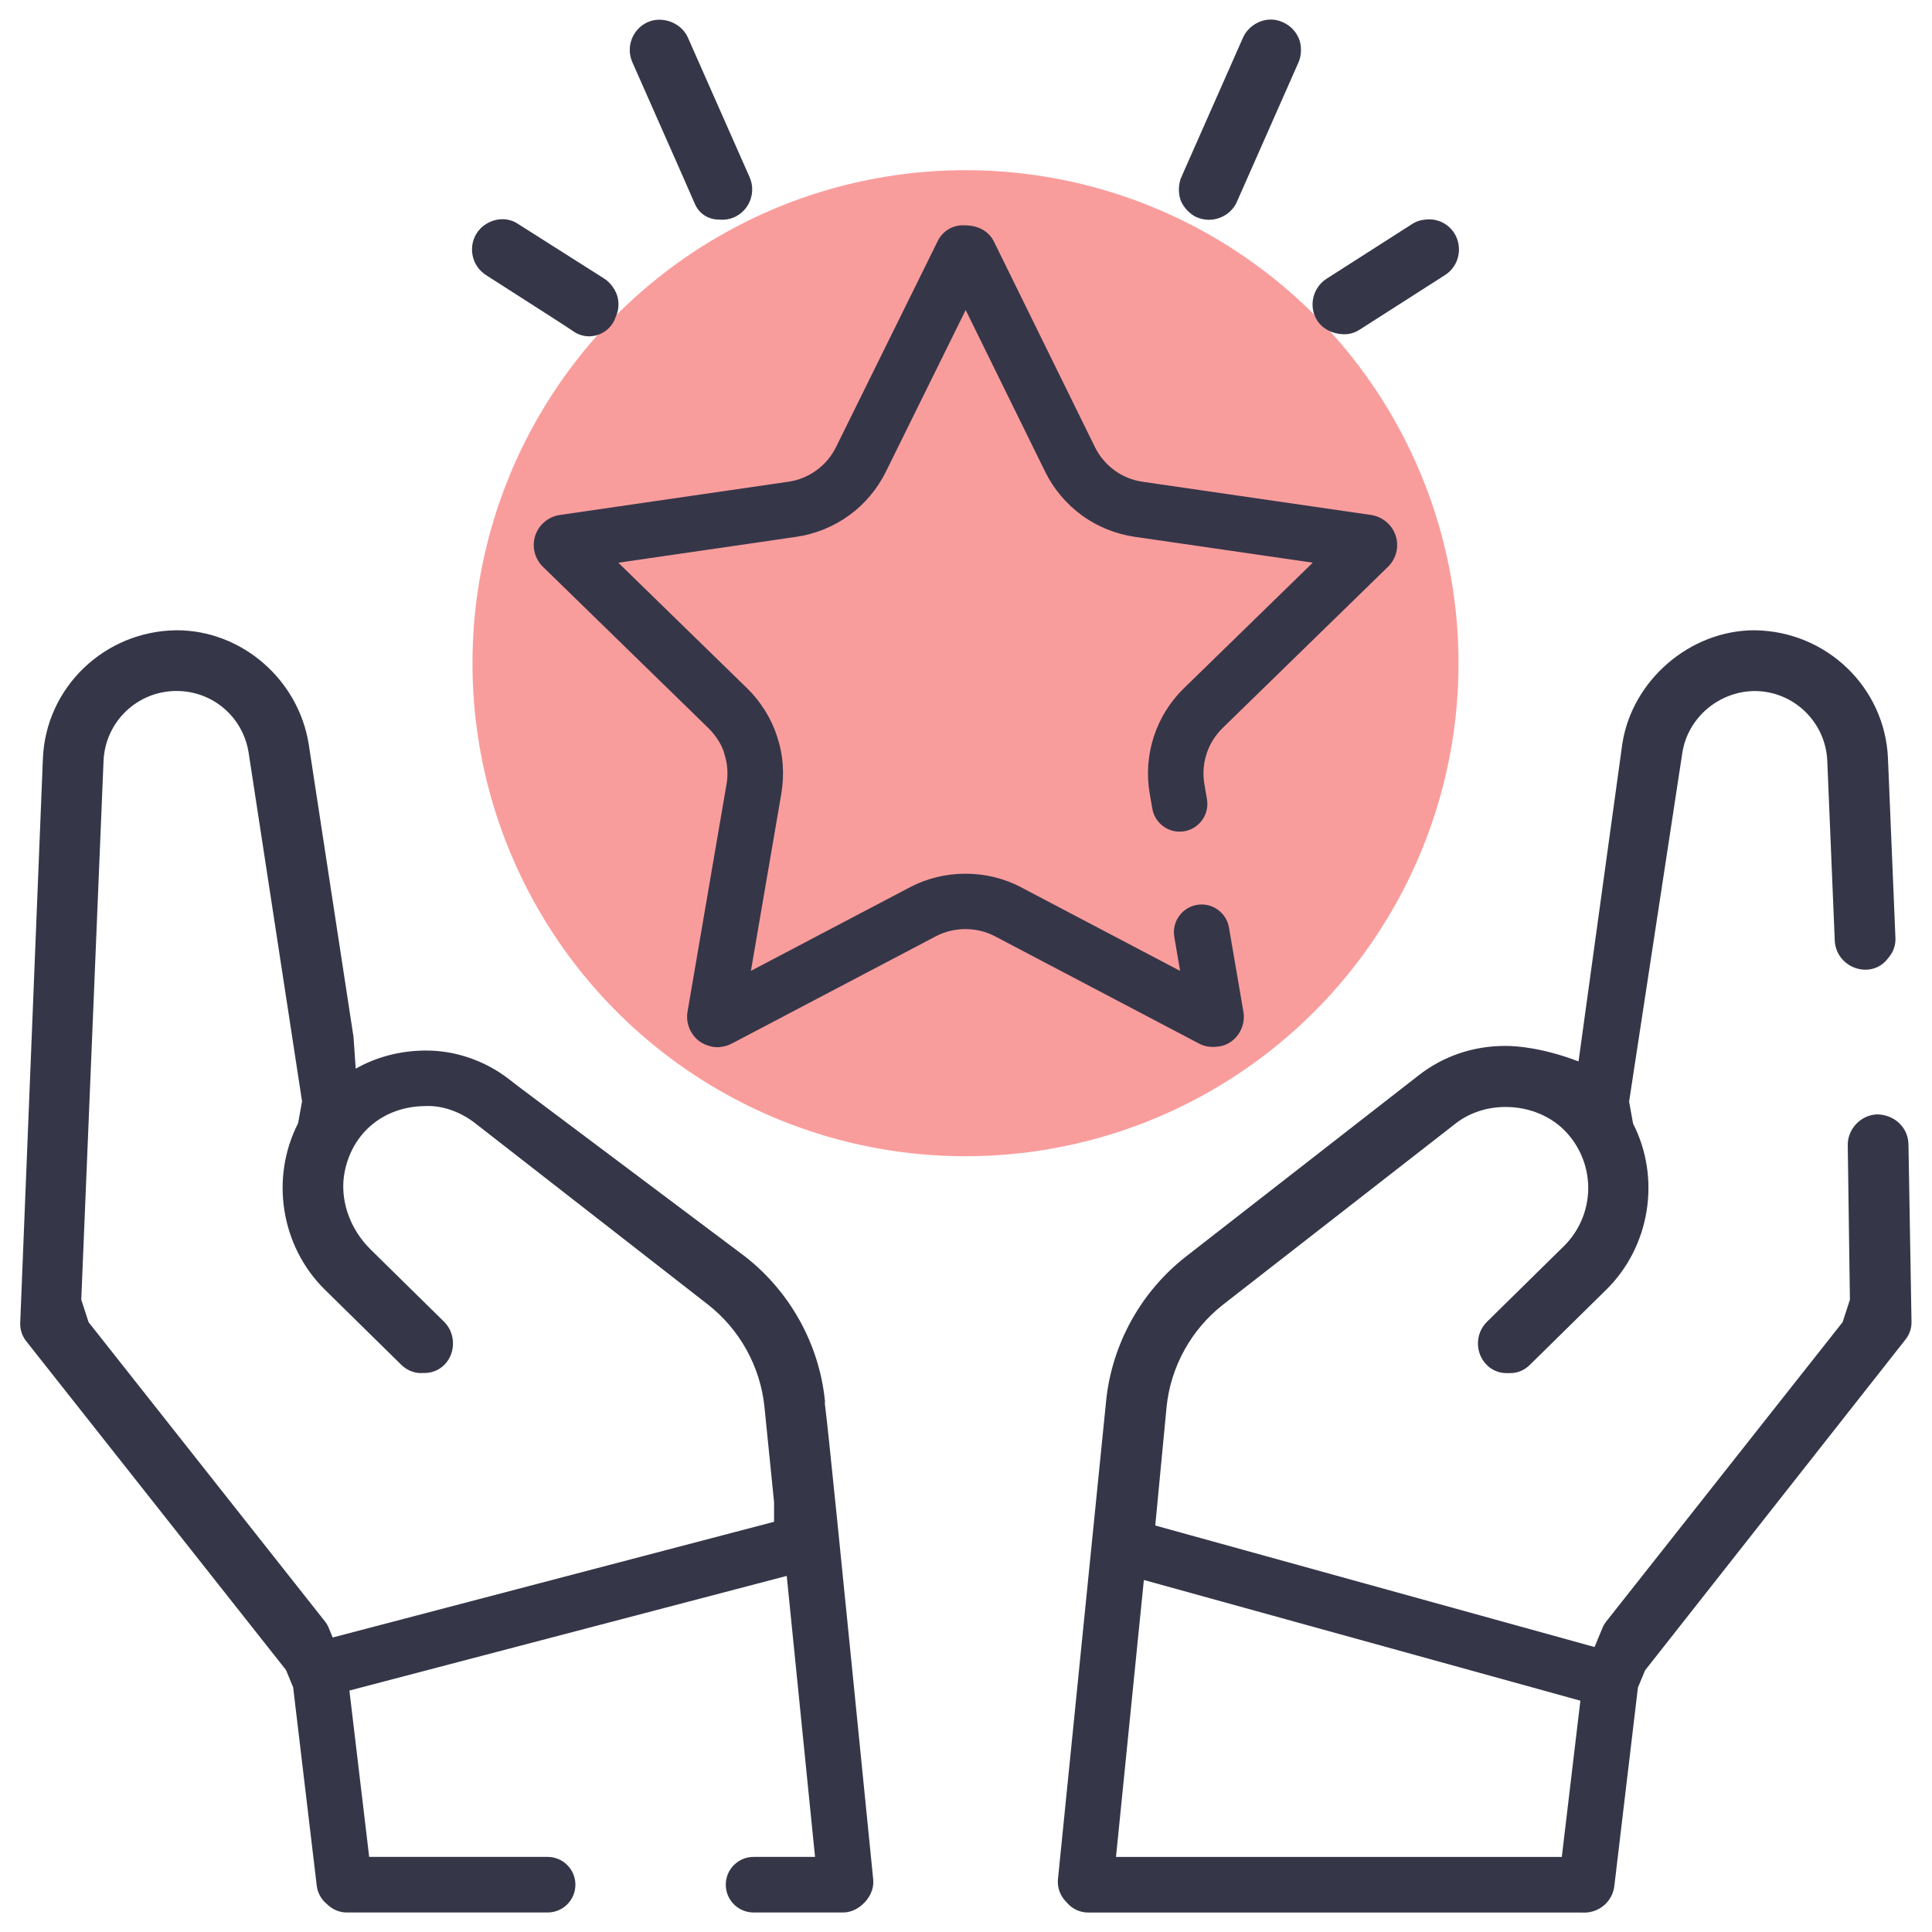
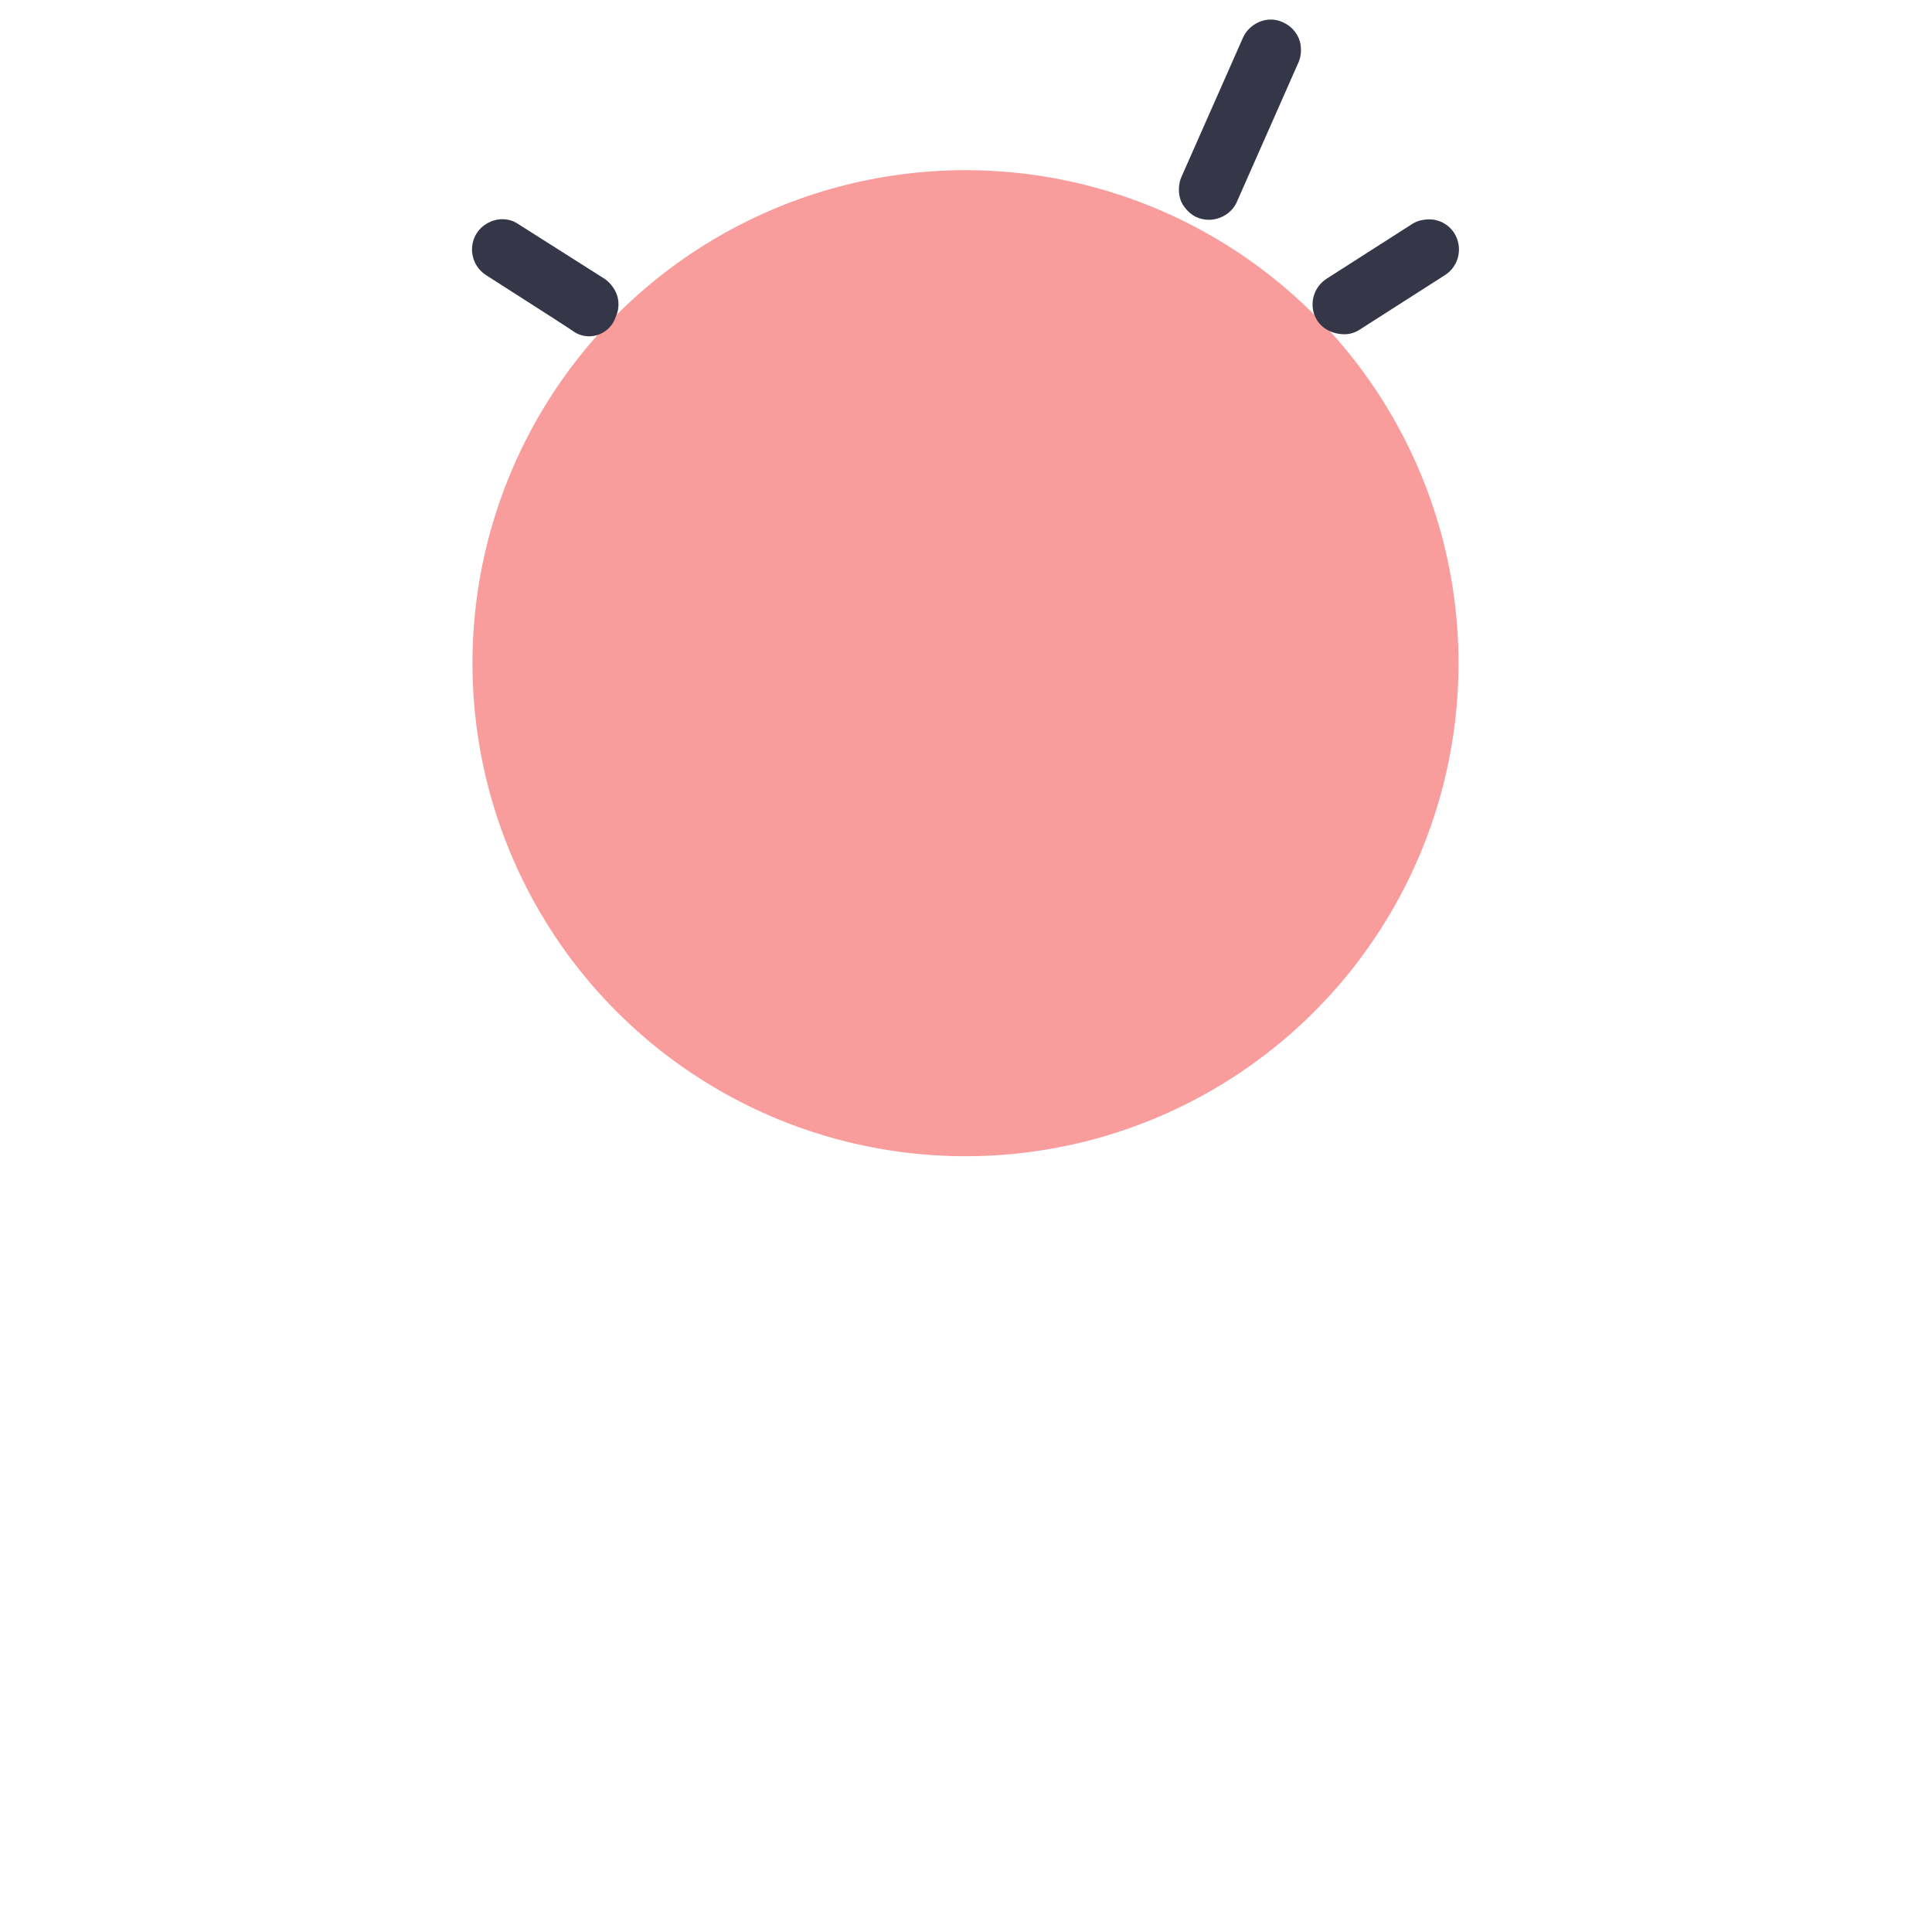
<svg xmlns="http://www.w3.org/2000/svg" version="1.1" viewBox="0 0 80 80">
  <defs>
    <style>
      .cls-1 {
        fill: #363649;
      }

      .cls-2 {
        fill: #f99d9c;
      }
    </style>
  </defs>
  <g>
    <g id="Layer_1">
      <g id="Layer_1-2" data-name="Layer_1">
        <circle class="cls-2" cx="39.979" cy="27.462" r="20.415" />
        <g>
          <path class="cls-1" d="M49.506,8.973c.042.02.055.026.068.03.131.059.317.098.479.098.505,0,.974-.301,1.166-.749l2.551-5.774c.132-.294.134-.707.005-1.003-.146-.333-.424-.584-.784-.705-.119-.04-.243-.06-.369-.06-.486,0-.949.3-1.151.746l-2.554,5.779c-.125.281-.135.678-.025.964.101.267.348.538.612.674h.002Z" />
          <path class="cls-1" d="M54.751,13.513c.209.183.499.3.794.322.037.004.079.006.122.006.22,0,.435-.063.62-.182l3.548-2.269c.583-.37.753-1.152.38-1.742-.237-.36-.618-.566-1.048-.566-.088,0-.24.019-.317.037-.131.029-.255.08-.37.153l-3.551,2.271c-.563.361-.748,1.118-.411,1.689.062.106.141.2.233.282h0Z" />
-           <path class="cls-1" d="M26.584,3.479c1.734,3.92,2.094,4.736,2.181,4.945.175.419.554.669,1.013.669.045.004.091.006.136.006.062,0,.147-.009.209-.019.095-.016.189-.044.278-.084.631-.281.918-1.024.64-1.656l-2.555-5.78c-.196-.444-.671-.743-1.183-.743-.055,0-.11.003-.165.01-.111.015-.217.046-.316.09-.63.28-.917,1.023-.639,1.656,0,0,.401.906.401.906Z" />
          <path class="cls-1" d="M20.122,11.389l.179.115c2.388,1.527,3.157,2.02,3.441,2.216.192.134.419.206.654.206h.062l.003-.003c.338-.019.655-.188.858-.461.076-.1.135-.215.175-.34.114-.234.146-.514.086-.79-.066-.301-.294-.626-.554-.792l-3.607-2.288c-.18-.115-.392-.175-.612-.175h0c-.426,0-.835.222-1.067.58-.37.584-.198,1.36.383,1.732h0Z" />
-           <path class="cls-1" d="M79.024,47.349c-.03-.679-.588-1.195-1.298-1.205-.687.026-1.239.624-1.214,1.305l.089,6.37-.302.928-9.787,12.394c-.067.086-.121.178-.16.274l-.325.785-18.19-5.032.468-4.905c.167-1.666,1.021-3.213,2.343-4.244l9.636-7.505c.562-.437,1.293-.677,2.057-.677.996,0,1.922.391,2.541,1.074,1.227,1.355,1.168,3.419-.134,4.698l-3.182,3.13c-.486.486-.491,1.281-.011,1.772.216.22.505.344.814.347h.161c.304,0,.59-.117.806-.33l3.176-3.125c1.815-1.785,2.269-4.612,1.109-6.88l-.163-.907,2.203-14.437c.223-1.462,1.522-2.565,3.021-2.565,1.605.018,2.915,1.291,2.982,2.898l.31,7.448c.034.669.594,1.193,1.275,1.193.356,0,.685-.16.904-.439l.088-.112c.169-.214.256-.483.245-.757l-.309-7.436c-.12-2.945-2.547-5.278-5.525-5.311h-.002c-2.667,0-5.073,2.07-5.475,4.712l-1.811,13.141c-1.467-.557-2.529-.642-3.041-.642-1.322,0-2.561.422-3.584,1.222l-9.637,7.505c-1.861,1.452-3.064,3.63-3.3,5.975l-1.994,19.8c-.032.324.075.647.293.889l.107.117c.216.239.527.377.851.377h20.332l.207.003c.642,0,1.179-.477,1.249-1.111l.976-8.21.296-.71,10.787-13.704c.169-.214.257-.483.245-.756l-.126-7.355v-.002ZM65.44,70.422l-.769,6.47h-18.46l1.154-11.468,18.074,4.998h0Z" />
-           <path class="cls-1" d="M34.155,58.132l.006-.12-.002-.003c-.235-2.346-1.443-4.528-3.315-5.985l-9.396-7.049-.358-.278c-.993-.771-2.214-1.196-3.437-1.196h-.07c-1.024.01-2.005.268-2.854.75l-.09-1.308-1.857-12.137c-.435-2.685-2.785-4.708-5.466-4.708h0c-2.984.028-5.418,2.361-5.54,5.311l-.939,23.366c-.011.274.076.542.246.757l10.76,13.62.191.462.104.249.978,8.219c.033.276.165.531.37.717l.118.105c.21.186.48.288.761.288h8.31c.636,0,1.151-.515,1.151-1.151h0c0-.636-.515-1.151-1.151-1.151h-7.388l-.819-6.888,18.109-4.747.39,3.872.782,7.763h-2.545c-.636,0-1.151.515-1.151,1.151h0c0,.636.515,1.151,1.151,1.151h3.69c.152,0,.297-.028.433-.084.352-.143.666-.478.781-.835.048-.149.065-.306.048-.465-1.465-14.651-1.858-18.581-2-19.676ZM32.052,63.014l-18.276,4.791-.162-.394c-.04-.098-.094-.191-.161-.275l-9.786-12.388-.302-.932.922-22.305c.066-1.61,1.38-2.883,2.993-2.899h.028c1.503,0,2.76,1.079,2.989,2.566l2.21,14.426-.164.909c-1.163,2.27-.71,5.099,1.106,6.886l3.178,3.125c.208.204.51.331.788.331l.186-.003h-.001c.308-.005.595-.128.81-.348.471-.485.462-1.296-.02-1.772l-3.043-2.993c-.887-.872-1.298-2.107-1.074-3.224.328-1.634,1.636-2.699,3.331-2.715.043-.002.081-.003.119-.003.667,0,1.361.254,1.954.714l9.635,7.506c1.321,1.03,2.175,2.577,2.343,4.243l.397,3.942v.812Z" />
-           <path class="cls-1" d="M57.795,22.189c-.143-.451-.542-.792-1.018-.865l-9.468-1.376c-.418-.061-.819-.224-1.16-.472-.341-.249-.621-.581-.809-.961l-4.182-8.51c-.091-.187-.234-.347-.412-.461-.208-.134-.476-.209-.756-.211-.028-.004-.071-.006-.114-.006-.439,0-.848.251-1.04.64l-4.22,8.549c-.186.378-.467.71-.811.96-.341.248-.742.411-1.159.471l-9.466,1.377c-.469.067-.869.402-1.017.854-.149.457-.027.951.317,1.29l6.851,6.679c.286.279.524.643.637.973.004.021.014.061.026.096.131.402.162.833.091,1.247l-1.616,9.428c-.082.467.116.952.503,1.235.195.14.497.237.736.237.093,0,.232-.023.315-.044.095-.023.185-.057.268-.101l8.468-4.452c.366-.192.786-.294,1.217-.294s.851.102,1.217.294c2.152,1.131,8.375,4.403,8.465,4.451.169.089.352.133.543.133v.002c.028,0,.055,0,.083-.003l.117-.009c.209-.016.41-.089.583-.212.386-.279.583-.763.503-1.234l-.598-3.487c-.107-.625-.701-1.045-1.326-.938h0c-.625.107-1.045.701-.938,1.326l.241,1.408c-2.484-1.306-6.542-3.44-6.601-3.471-.689-.362-1.48-.554-2.287-.554s-1.597.192-2.285.554l-6.599,3.469,1.261-7.349-.002.002c.131-.764.078-1.586-.146-2.257-.004-.022-.014-.062-.026-.097-.245-.752-.675-1.443-1.242-1.998l-5.335-5.201,7.374-1.073c.786-.115,1.541-.422,2.184-.889.642-.466,1.167-1.089,1.518-1.801l3.307-6.7,3.291,6.696c.352.714.878,1.339,1.52,1.806.643.466,1.397.773,2.181.887l7.379,1.072-5.339,5.204c-.568.552-.998,1.245-1.244,2.003-.246.756-.304,1.568-.169,2.348l.108.628c.087.505.498.892,1.007.948h0c.759.083,1.386-.584,1.257-1.336l-.108-.631c-.071-.414-.039-.847.092-1.251.13-.401.358-.768.661-1.063l6.86-6.688c.335-.335.456-.833.311-1.271Z" />
        </g>
      </g>
    </g>
  </g>
</svg>